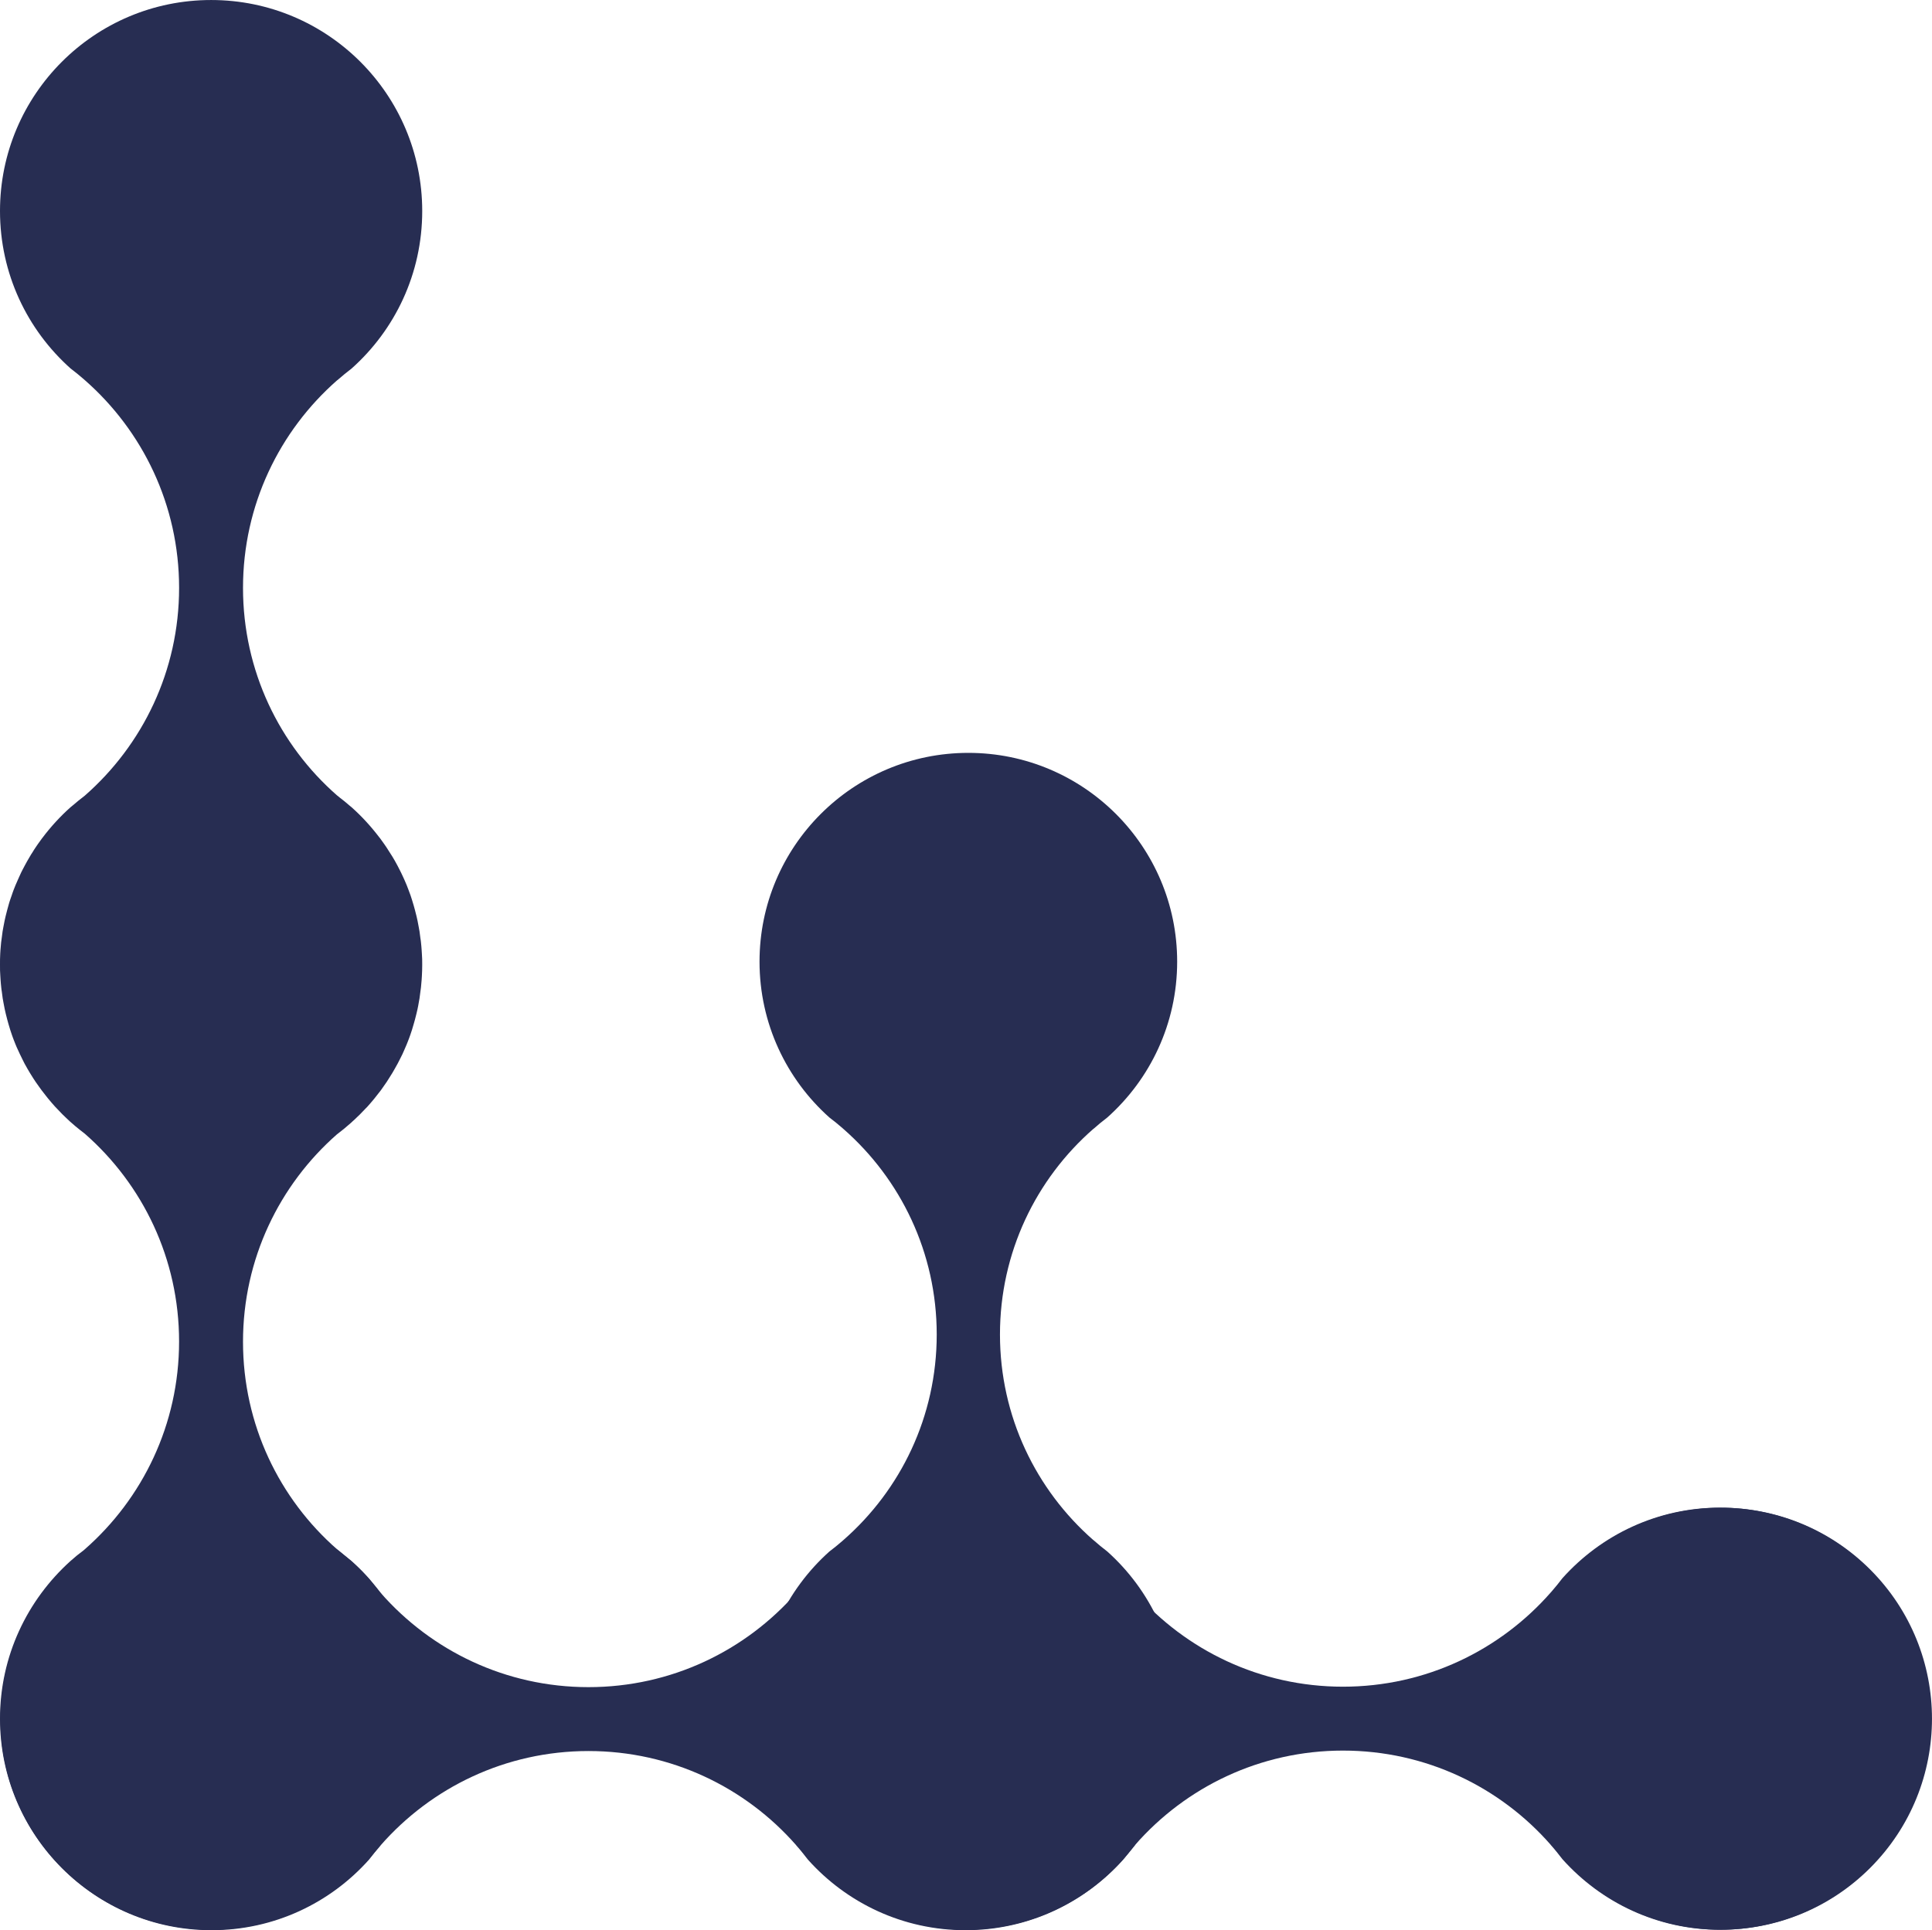
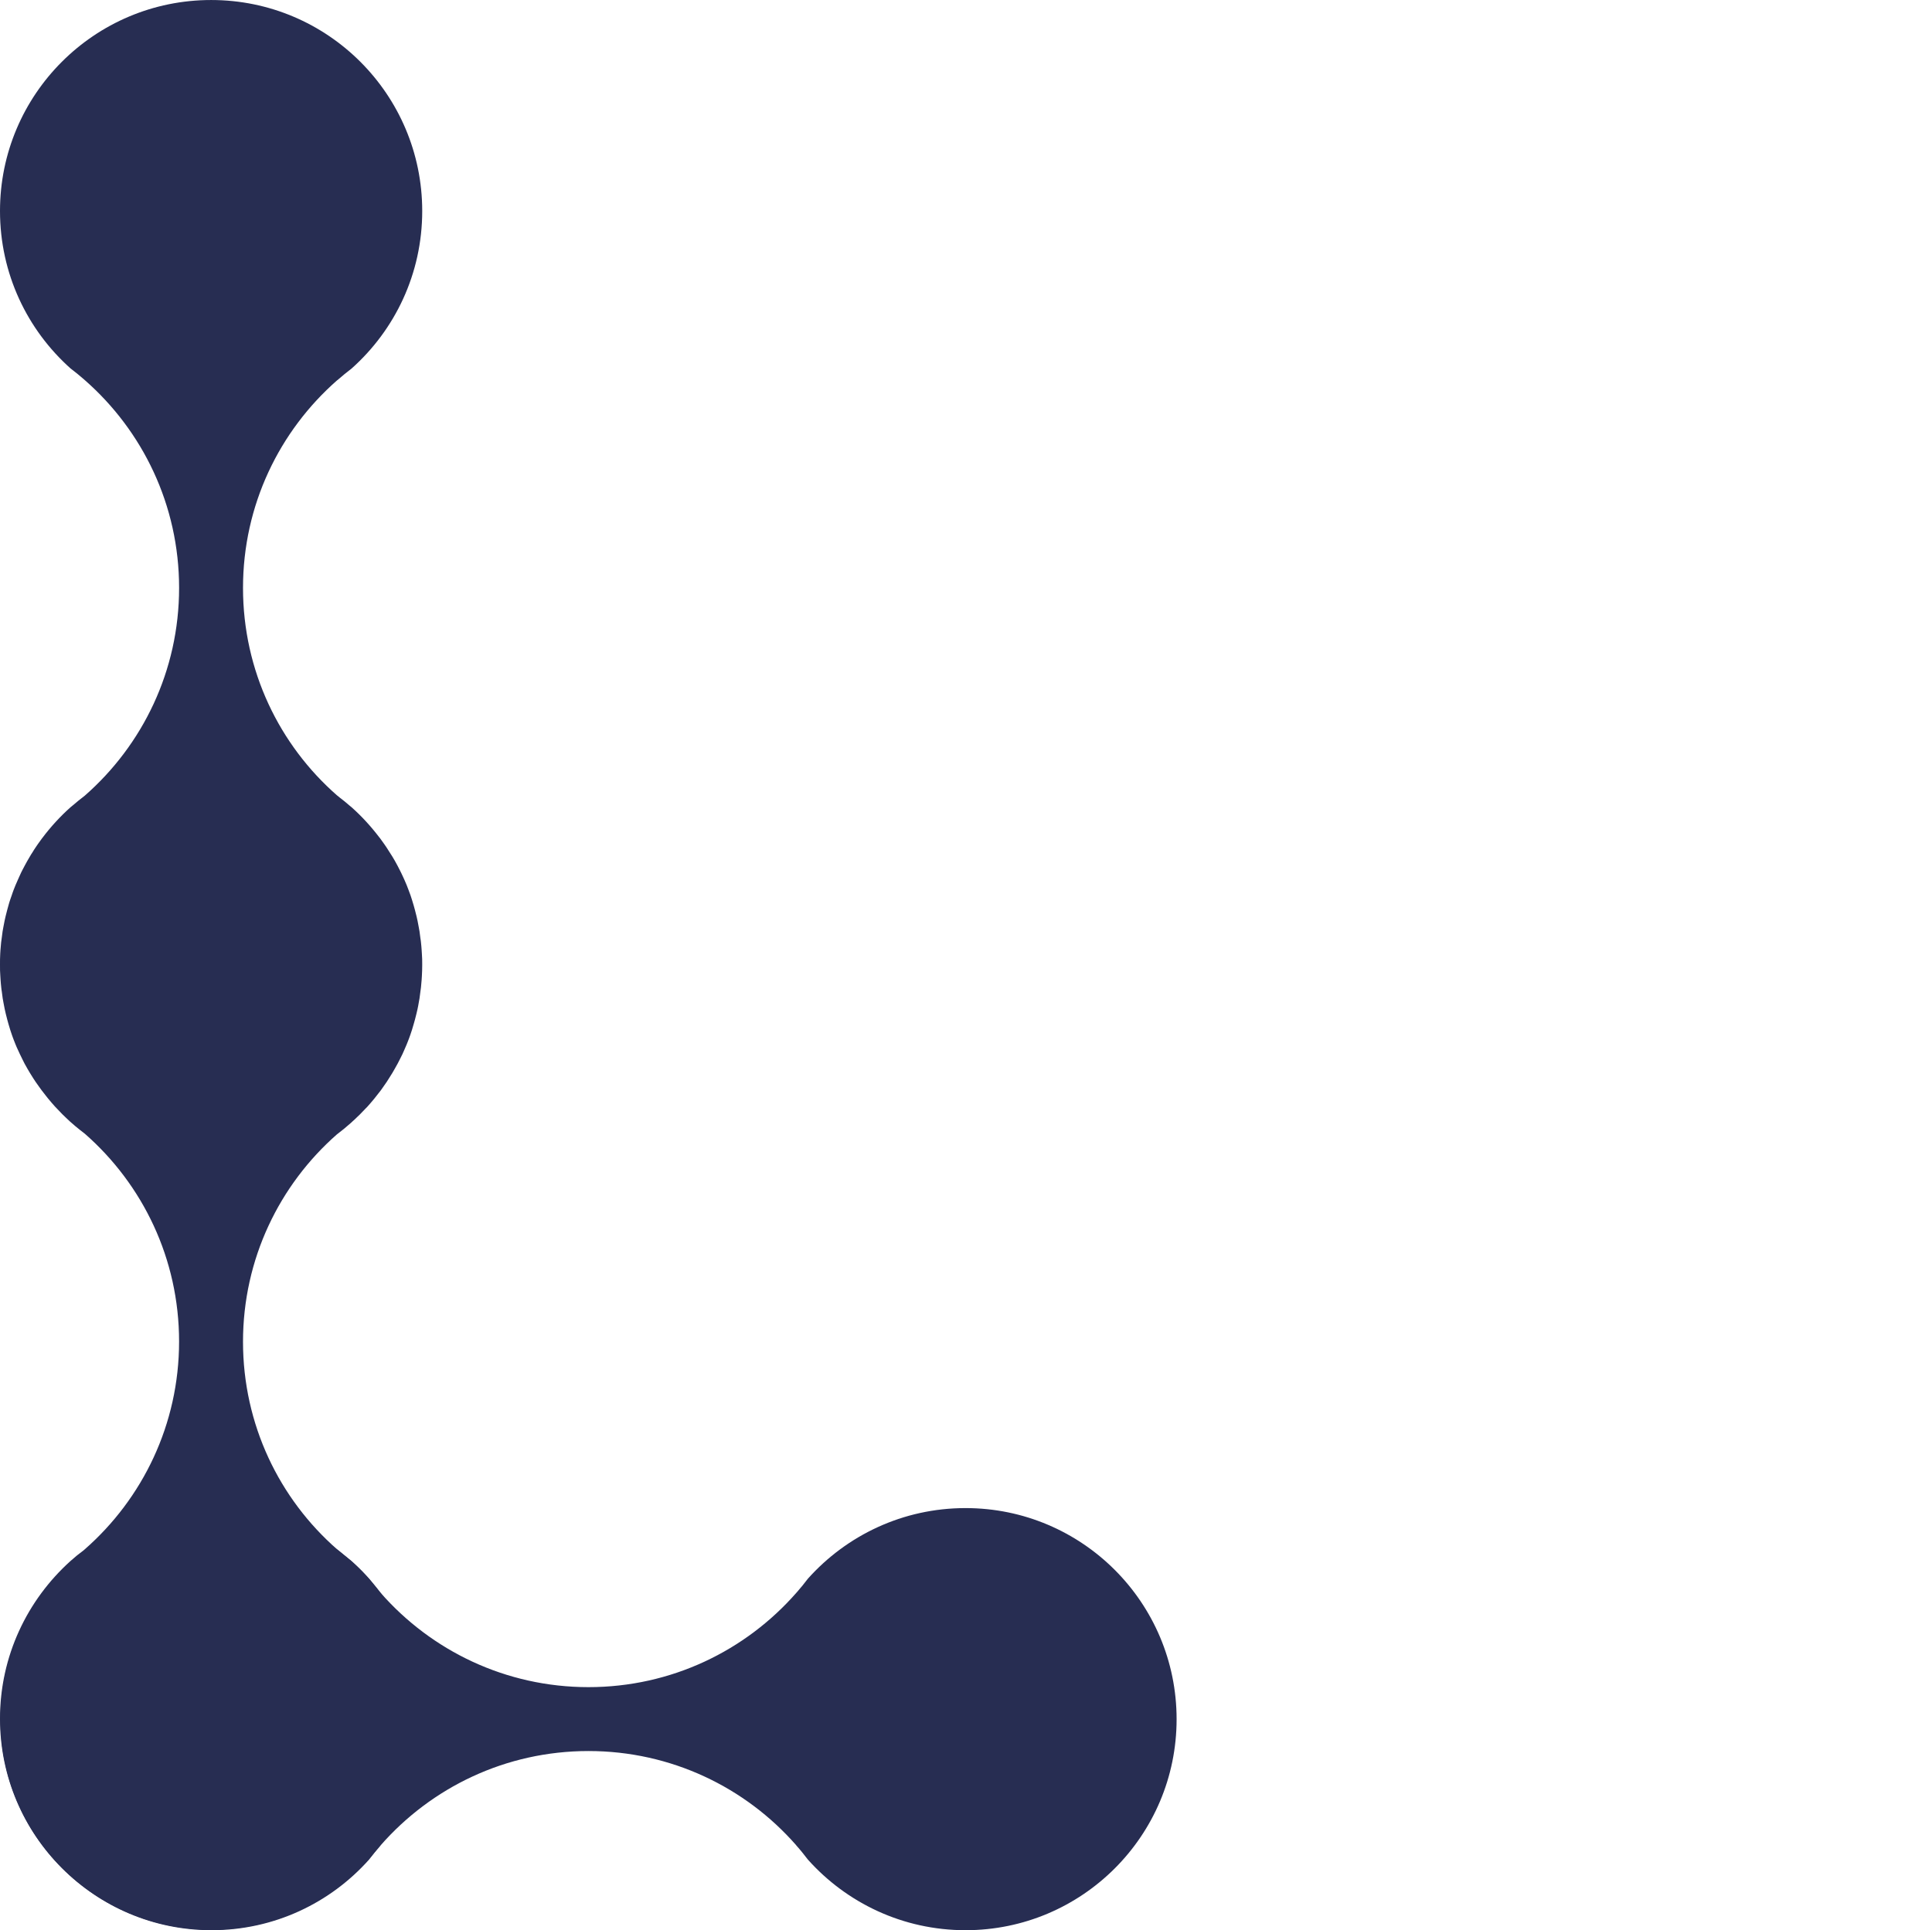
<svg xmlns="http://www.w3.org/2000/svg" id="Camada_2" data-name="Camada 2" viewBox="0 0 172.92 172.8">
  <defs>
    <style>
      .cls-1 {
        fill: #272D52;
        stroke-width: 0px;
      }
    </style>
  </defs>
  <g id="Camada_1-2" data-name="Camada 1">
    <g>
-       <path class="cls-1" d="m86.67,67.4c10.32,0,18.69,8.37,18.69,18.69,0,5.55-2.42,10.53-6.25,13.95-.43.33-.85.67-1.25,1.03,0,0-.01,0-.01,0-5.12,4.48-8.35,11.06-8.35,18.4,0,7.33,3.23,13.91,8.34,18.39,0,0,.01.01.02.01.41.36.83.71,1.25,1.03,3.83,3.43,6.25,8.41,6.25,13.96,0,10.32-8.37,18.69-18.69,18.69-10.33,0-18.69-8.37-18.69-18.69,0-5.55,2.42-10.53,6.25-13.96.4-.3.79-.62,1.17-.95.03-.02.06-.05.09-.08,5.12-4.48,8.35-11.06,8.35-18.4,0-7.34-3.24-13.92-8.35-18.4-.03-.02-.06-.05-.09-.08-.38-.33-.77-.65-1.17-.95-3.83-3.42-6.25-8.4-6.25-13.95,0-10.32,8.37-18.69,18.69-18.69Z" />
-       <path class="cls-1" d="m67.57,153.87c0,10.43,8.46,18.89,18.89,18.89,5.61,0,10.64-2.44,14.1-6.32.33-.43.68-.86,1.04-1.27,0,0,0-.01,0-.01,4.53-5.17,11.18-8.44,18.6-8.44s14.06,3.26,18.59,8.43c0,0,.01.01.01.02.37.41.71.84,1.04,1.27,3.47,3.88,8.5,6.32,14.11,6.32,10.43,0,18.89-8.46,18.89-18.89,0-10.44-8.46-18.9-18.89-18.9-5.61,0-10.64,2.44-14.11,6.32-.3.4-.63.8-.96,1.18-.02.03-.05.06-.08.09-4.53,5.17-11.18,8.44-18.6,8.44-7.42,0-14.07-3.27-18.6-8.44-.02-.03-.05-.06-.08-.09-.33-.38-.66-.78-.96-1.18-3.46-3.88-8.49-6.32-14.1-6.32-10.43,0-18.89,8.46-18.89,18.9Z" />
      <path class="cls-1" d="m.04,153.91c0,10.43,8.46,18.89,18.89,18.89,5.61,0,10.64-2.44,14.1-6.32.33-.43.68-.86,1.04-1.27,0,0,0-.01,0-.01,4.53-5.17,11.18-8.44,18.6-8.44,7.41,0,14.06,3.26,18.59,8.43,0,0,.01.01.01.02.37.41.71.84,1.04,1.27,3.47,3.88,8.5,6.32,14.11,6.32,10.43,0,18.89-8.46,18.89-18.89,0-10.44-8.46-18.9-18.89-18.9-5.61,0-10.64,2.44-14.11,6.32-.3.4-.63.8-.96,1.18-.02.03-.05.06-.08.09-4.53,5.17-11.18,8.44-18.6,8.44-7.42,0-14.07-3.27-18.6-8.44-.02-.03-.05-.06-.08-.09-.33-.38-.66-.78-.96-1.18-3.46-3.88-8.49-6.32-14.1-6.32-10.43,0-18.89,8.46-18.89,18.9Z" />
      <path class="cls-1" d="m0,18.89c0,5.61,2.44,10.64,6.32,14.1.4.3.8.63,1.18.96.03.03.06.06.09.08,5.17,4.53,8.44,11.18,8.44,18.6,0,7.42-3.27,14.07-8.44,18.6-.01.01-.03.03-.05.04-.35.26-.68.54-1.01.82-.07.06-.14.12-.22.18-.93.83-1.78,1.76-2.53,2.76-.01.02-.03.03-.04.05-.12.17-.24.33-.36.5-.06.09-.13.18-.19.28-.1.14-.19.29-.28.44-.08.12-.16.24-.23.37-.08.14-.16.27-.24.41-.08.14-.16.28-.23.42-.07.13-.14.27-.21.4-.08.15-.15.3-.22.46-.06.13-.12.27-.18.4-.07.16-.14.32-.21.48-.05.13-.11.27-.16.4-.06.17-.13.34-.18.51-.05.13-.09.27-.14.4-.06.17-.11.35-.16.53-.04.13-.08.27-.11.4-.05.18-.09.36-.14.55-.03.13-.06.27-.09.4-.04.19-.08.38-.11.57-.02.13-.05.26-.07.39-.03.2-.06.41-.08.61-.02.12-.03.25-.05.37-.02.22-.04.45-.06.68,0,.11-.02.21-.02.32C0,85.7,0,86.04,0,86.38c0,0,0,0,0,0,0,0,0,0,0,0,0,.34,0,.68.03,1.01,0,.11.02.21.02.32.02.23.03.45.06.68.01.13.03.25.05.37.03.2.05.41.08.61.02.13.05.26.07.39.03.19.07.38.11.57.03.13.06.27.09.4.04.18.09.37.14.55.04.13.07.26.11.4.05.18.11.36.16.53.04.13.09.26.13.39.06.17.12.35.19.52.05.13.1.26.15.38.07.17.14.34.22.5.06.12.11.25.17.37.08.17.16.33.24.49.06.12.12.24.18.36.09.16.18.32.27.48.07.11.13.23.2.34.1.16.2.32.3.48.07.11.14.22.21.32.11.16.22.32.34.48.07.1.14.19.21.29.14.18.28.36.42.54.05.07.11.14.16.2.2.24.4.48.61.71.07.08.15.16.23.24.14.15.28.3.42.44.1.09.19.19.29.28.13.12.26.25.39.37.02.02.04.04.07.06.13.12.27.23.4.35.29.24.59.48.89.71,5.16,4.53,8.42,11.17,8.42,18.59,0,7.42-3.27,14.07-8.44,18.6-.03.03-.06.06-.09.08-.41.3-.8.62-1.18.96C2.44,143.23,0,148.26,0,153.87c0,10.43,8.46,18.89,18.9,18.89,10.43,0,18.89-8.46,18.89-18.89,0-5.61-2.44-10.64-6.32-14.11-.43-.32-.86-.67-1.27-1.04,0,0-.01,0-.02-.01-5.17-4.52-8.43-11.17-8.43-18.59,0-7.41,3.26-14.05,8.42-18.58,0,0,.02-.01.03-.02,0,0,0,0,0,0,0,0,0,0,0,0,.41-.31.8-.63,1.18-.97.03-.02.05-.04.08-.07.02-.02.03-.03.05-.05.16-.14.32-.29.47-.44.07-.07.15-.14.22-.21.18-.18.36-.37.54-.56.04-.04.08-.08.12-.12.21-.23.42-.48.62-.72.03-.03.05-.06.08-.1.17-.21.34-.43.51-.65.06-.08.11-.16.17-.24.13-.18.25-.35.37-.53.06-.1.13-.2.19-.3.11-.17.21-.34.32-.51.06-.11.12-.22.19-.33.09-.17.19-.33.28-.5.06-.12.12-.23.18-.35.08-.17.17-.33.25-.5.06-.12.11-.24.16-.36.08-.17.15-.34.22-.51.05-.13.1-.25.15-.38.07-.17.13-.35.19-.52.04-.13.09-.26.13-.39.06-.18.11-.36.16-.54.04-.13.08-.26.11-.39.05-.18.09-.37.14-.55.03-.13.06-.26.09-.39.04-.19.08-.38.11-.58.02-.13.05-.26.07-.39.03-.2.06-.41.08-.61.02-.12.03-.25.05-.37.02-.22.04-.45.06-.68,0-.11.02-.21.02-.32.02-.33.03-.67.03-1.01h0s0,0,0,0c0-.34,0-.68-.03-1.01,0-.11-.02-.21-.02-.32-.02-.23-.03-.45-.06-.68-.01-.13-.03-.25-.05-.37-.03-.2-.05-.41-.08-.61-.02-.13-.05-.26-.07-.39-.03-.19-.07-.38-.11-.58-.03-.13-.06-.26-.09-.4-.04-.18-.09-.37-.14-.55-.04-.13-.07-.27-.11-.4-.05-.18-.11-.35-.16-.53-.04-.13-.09-.26-.13-.4-.06-.17-.12-.34-.19-.51-.05-.13-.1-.26-.15-.39-.07-.17-.14-.33-.21-.49-.06-.13-.12-.26-.18-.39-.07-.16-.15-.31-.23-.47-.07-.13-.13-.26-.2-.39-.08-.15-.16-.29-.24-.44-.07-.13-.15-.26-.23-.39-.08-.13-.16-.26-.25-.39-.09-.14-.17-.28-.26-.41-.07-.11-.15-.21-.22-.32-.11-.15-.22-.31-.33-.46-.03-.05-.07-.09-.11-.14-.74-.97-1.56-1.87-2.47-2.68-.08-.06-.15-.13-.23-.19-.26-.23-.53-.45-.81-.66-.07-.06-.15-.12-.23-.19,0,0-.01,0-.02-.01-5.17-4.52-8.43-11.17-8.43-18.59,0-7.41,3.26-14.06,8.44-18.6,0,0,0,0,.01,0,.41-.36.84-.71,1.27-1.04,3.88-3.46,6.32-8.49,6.32-14.1,0-10.43-8.46-18.89-18.89-18.89C8.46,0,0,8.46,0,18.89Z" />
-       <circle class="cls-1" cx="154.03" cy="153.87" r="18.89" transform="translate(-63.69 153.98) rotate(-45)" />
    </g>
  </g>
</svg>